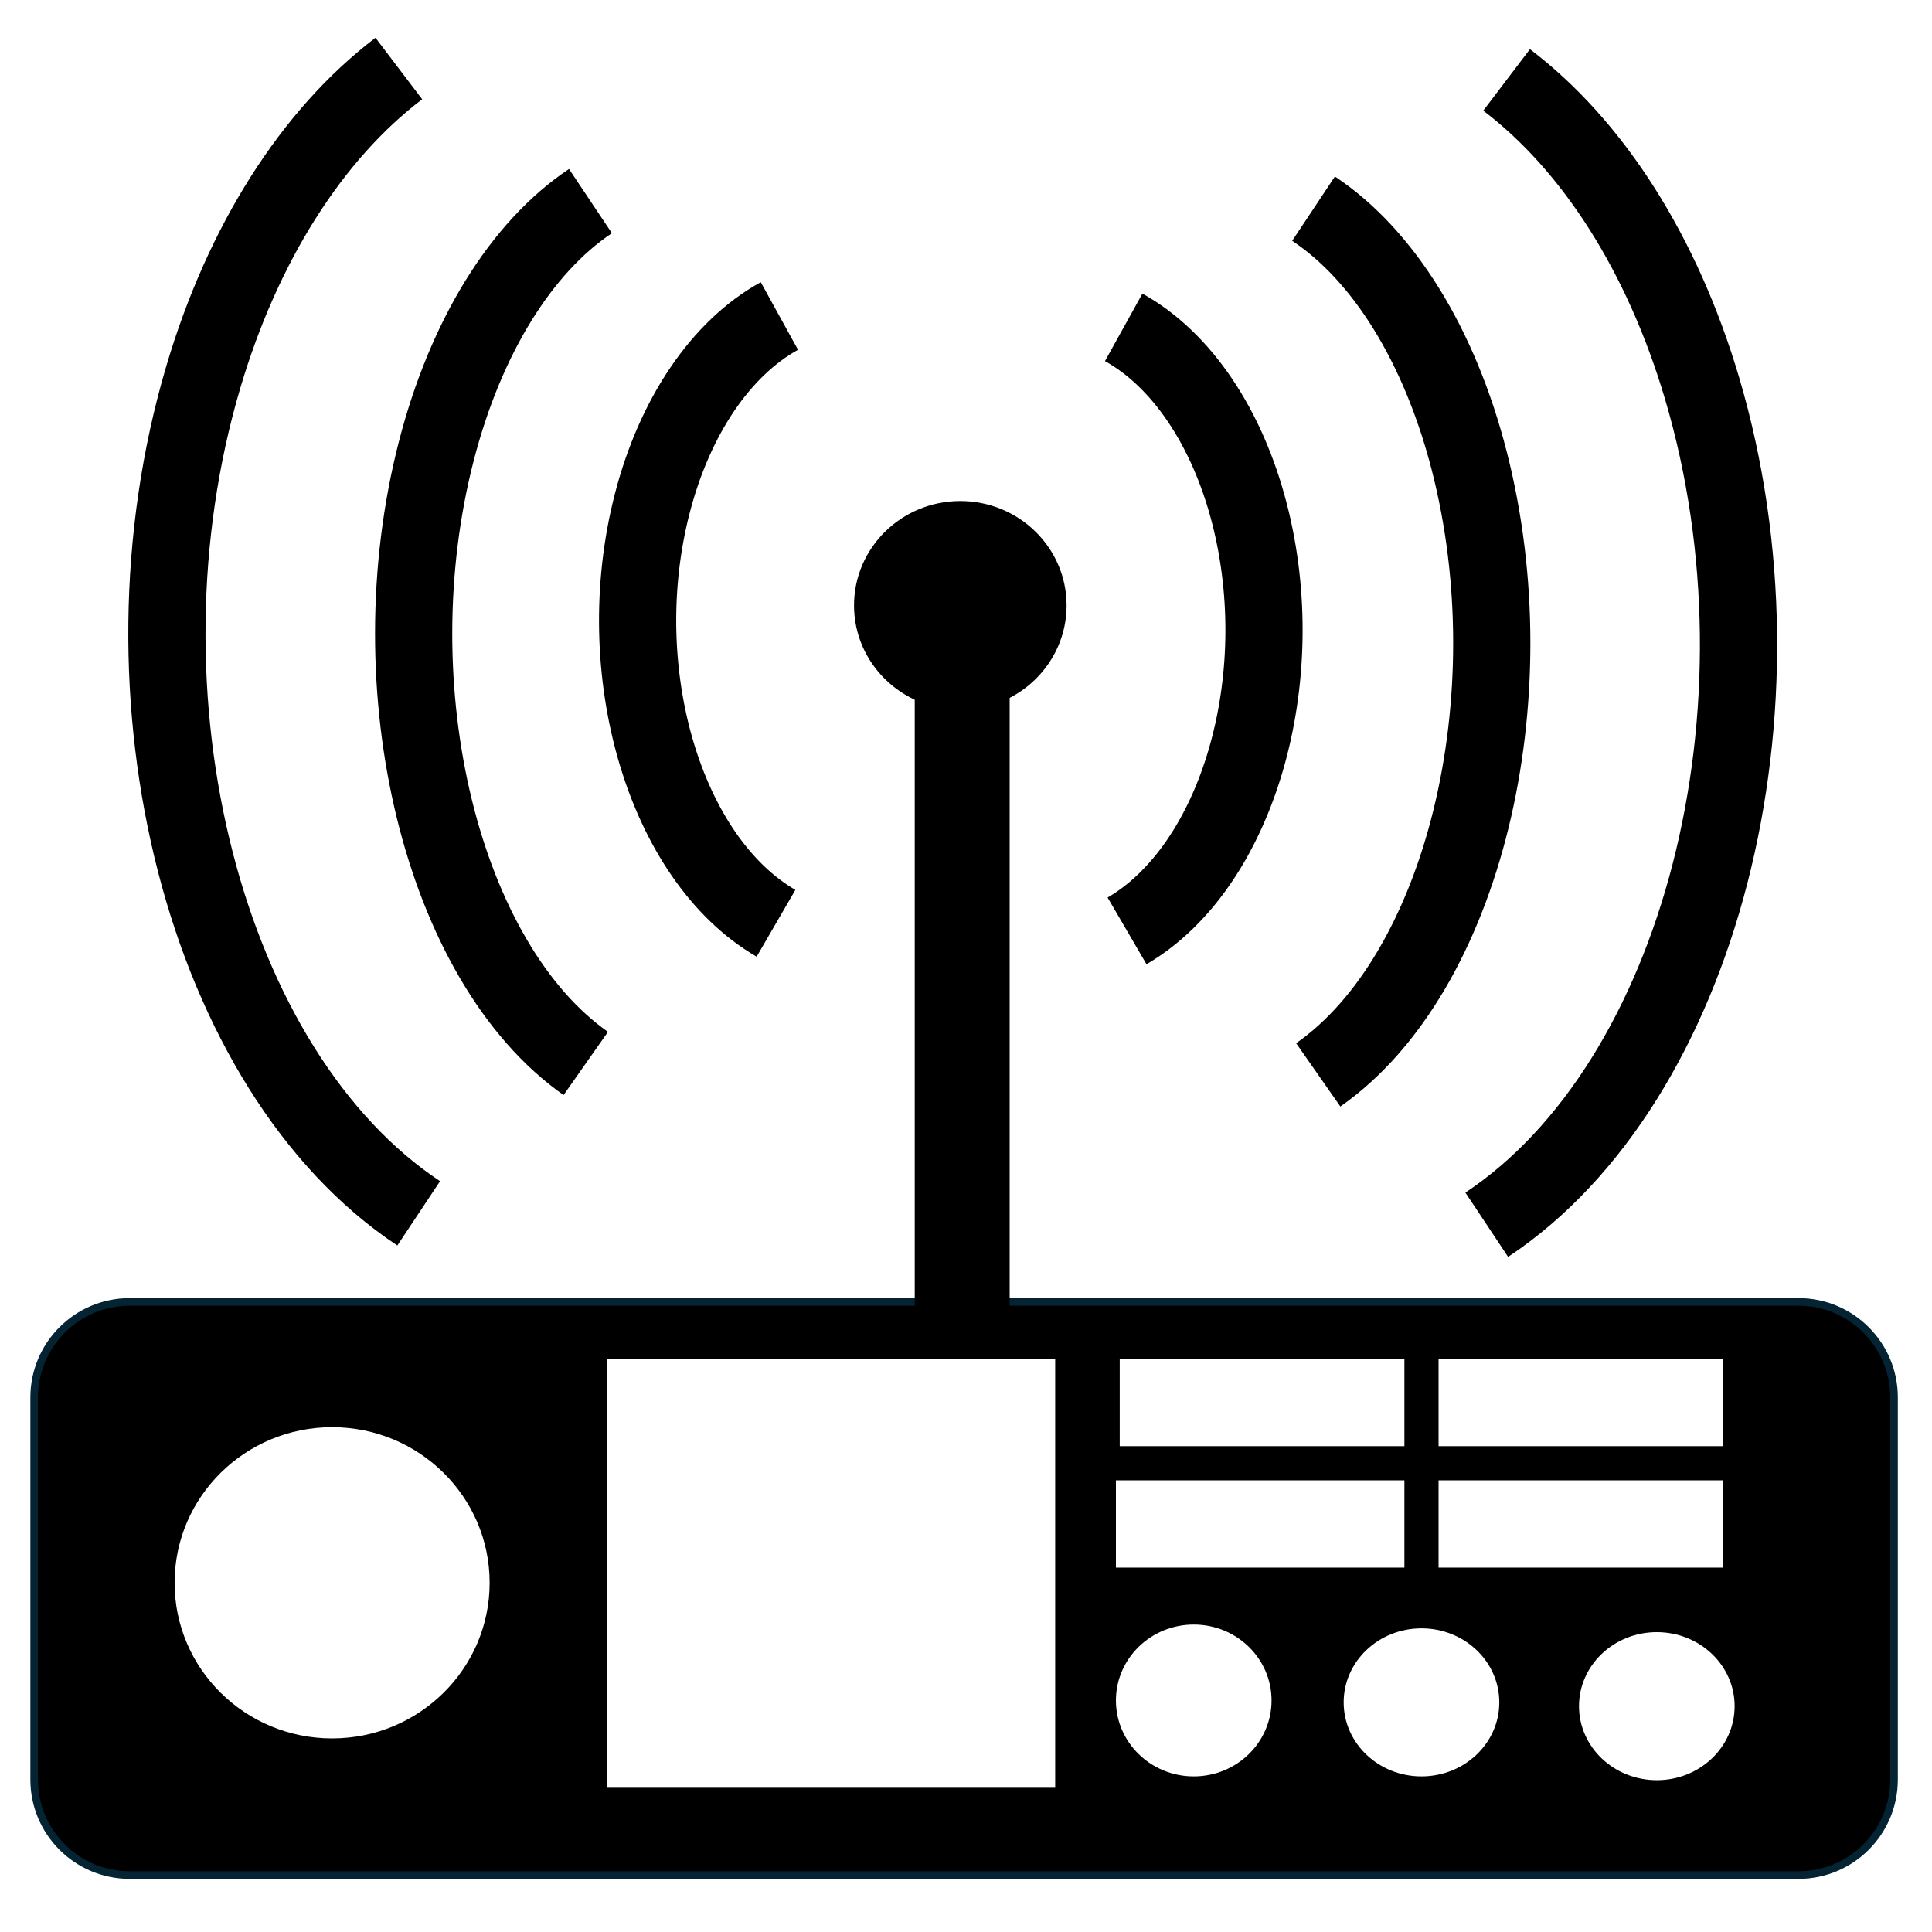
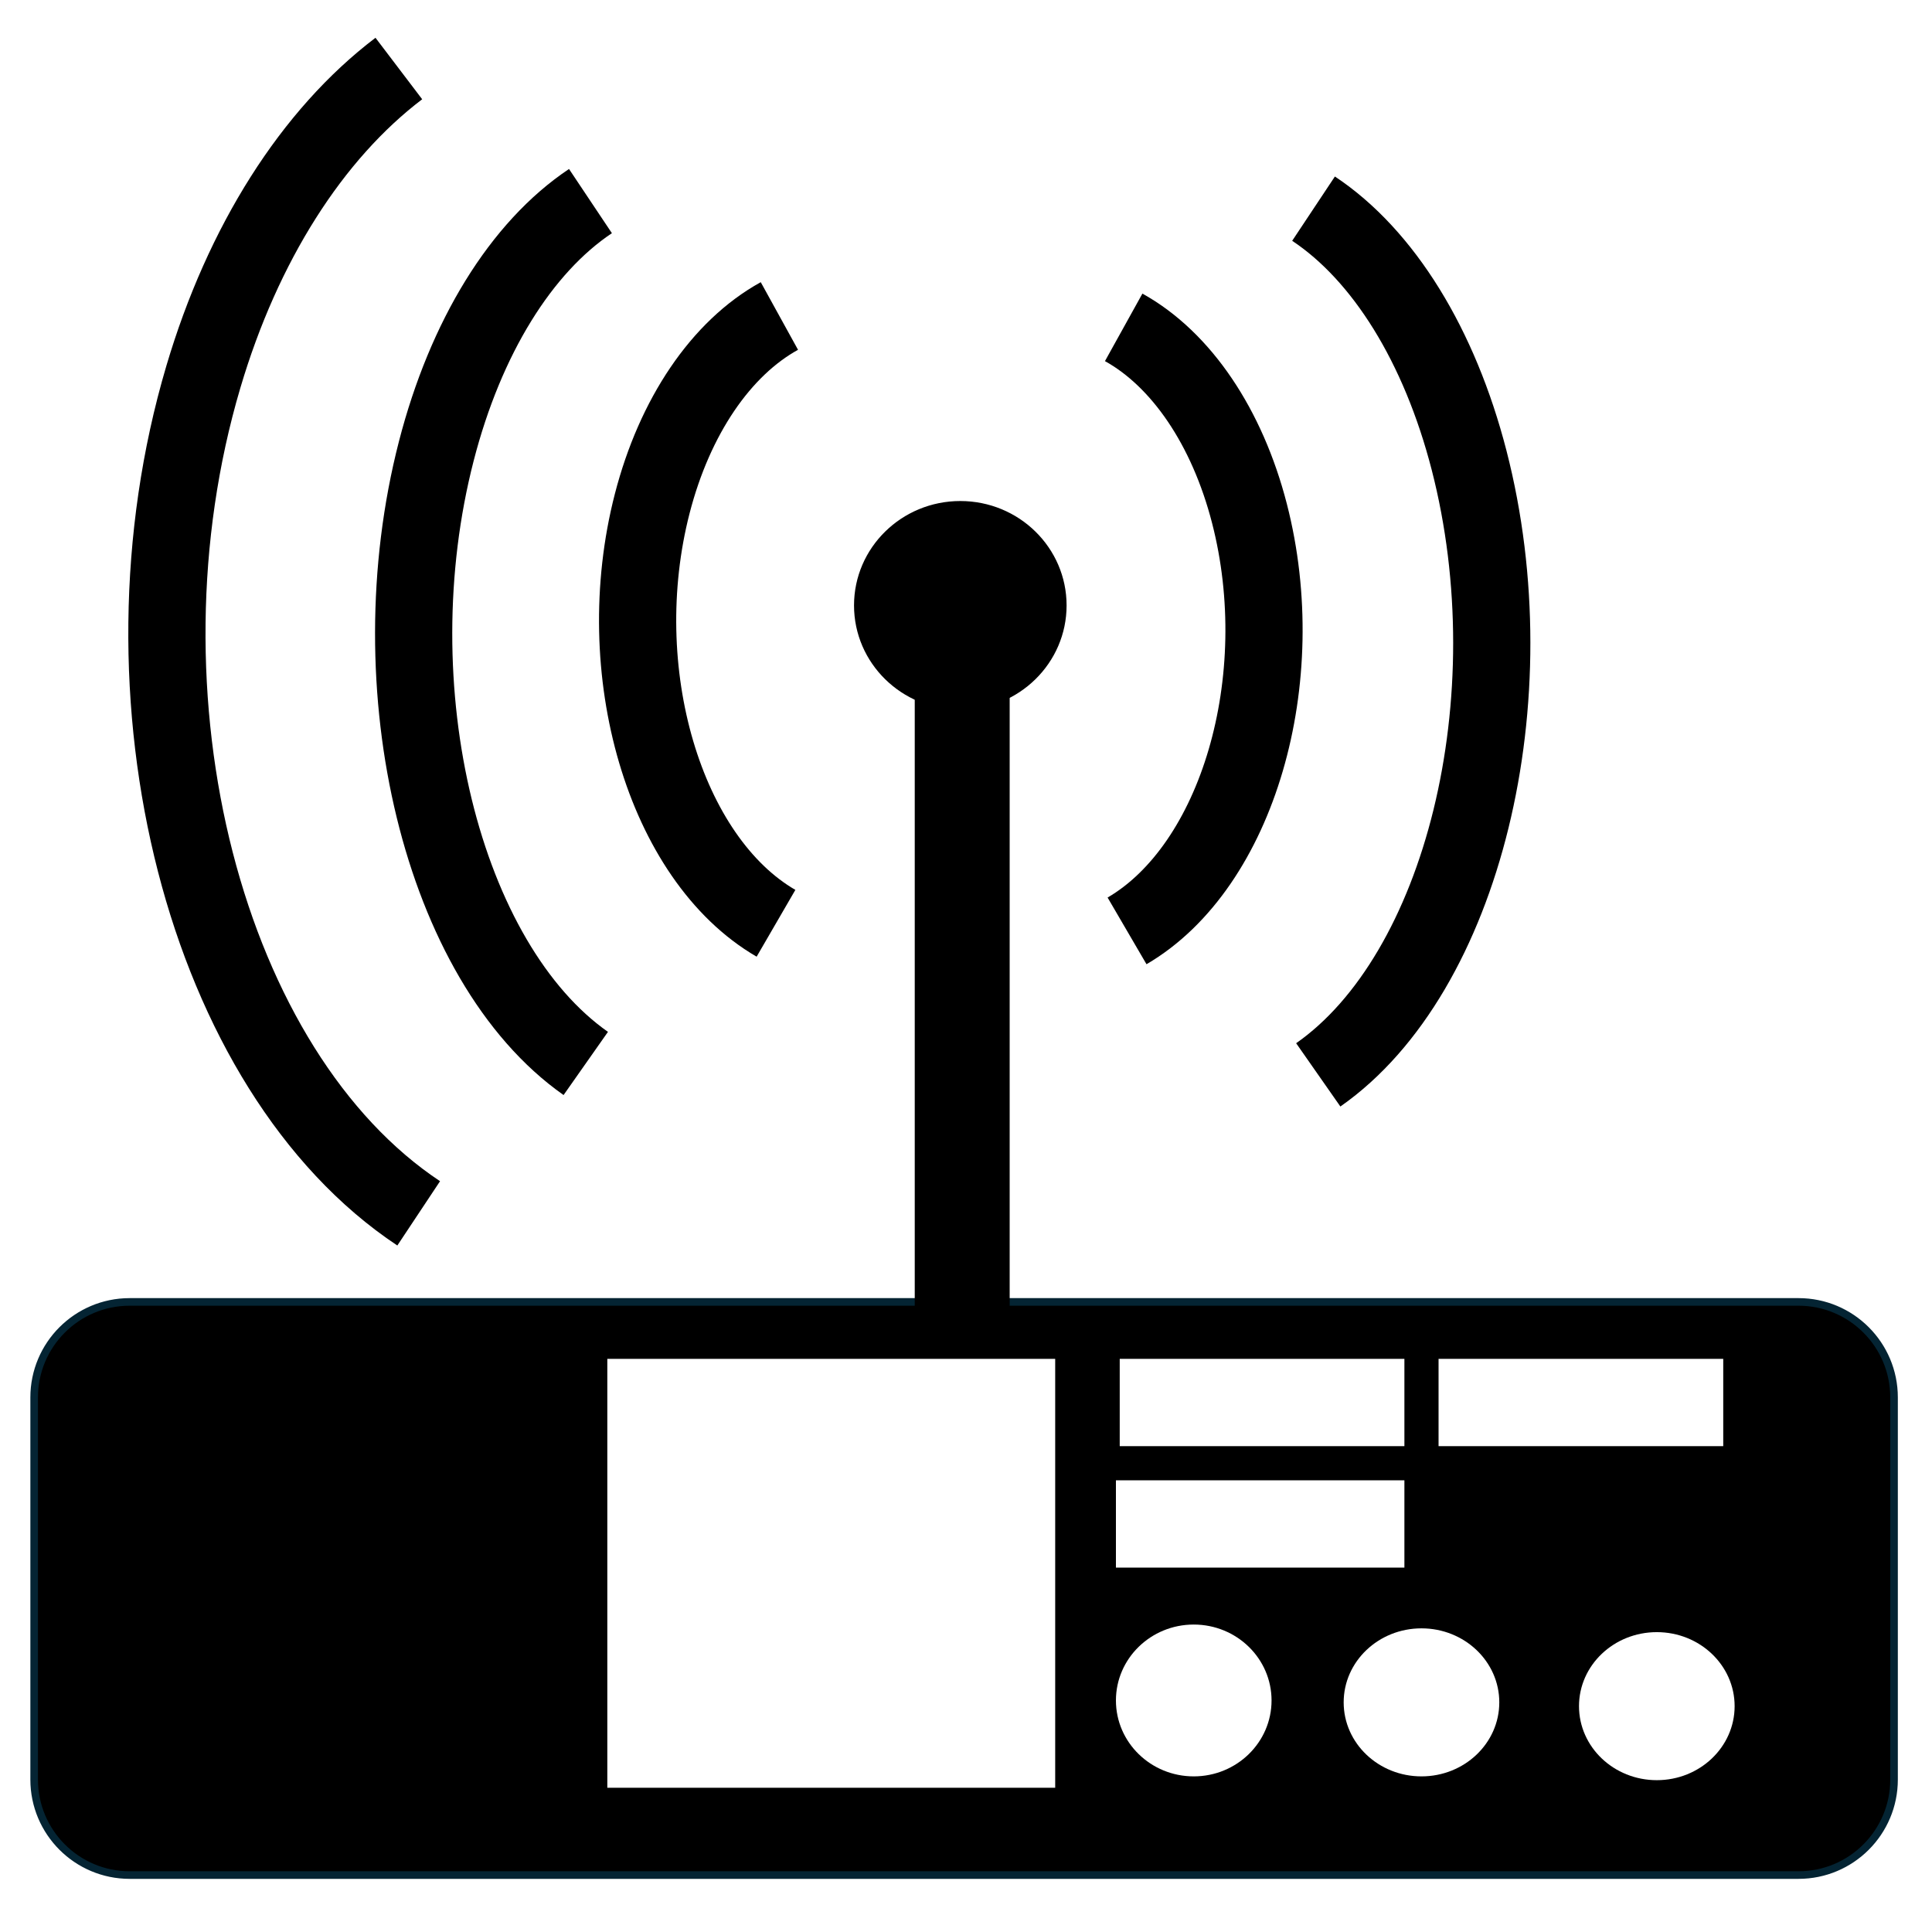
<svg xmlns="http://www.w3.org/2000/svg" width="509" height="509">
  <rect width="100%" height="100%" fill="#808080" stroke="none" />
  <defs>
    <clipPath id="clip0">
      <rect x="0" y="0" width="509" height="509" />
    </clipPath>
  </defs>
  <g clip-path="url(#clip0)">
    <rect x="0" y="0" width="509" height="509" fill="#FFFFFF" />
    <path d="M9 368.167C9 354.268 20.268 343 34.167 343L473.833 343C487.732 343 499 354.268 499 368.167L499 468.833C499 482.732 487.732 494 473.833 494L34.167 494C20.268 494 9 482.732 9 468.833Z" stroke="#042433" stroke-width="2.001" stroke-miterlimit="8" fill-rule="evenodd" />
-     <path d="M45 417C45 393.804 64.028 375 87.5 375 110.972 375 130 393.804 130 417 130 440.196 110.972 459 87.5 459 64.028 459 45 440.196 45 417Z" stroke="#000000" stroke-width="2.001" stroke-miterlimit="8" fill="#FFFFFF" fill-rule="evenodd" />
    <rect x="159" y="357" width="120" height="115" stroke="#000000" stroke-width="2.001" stroke-miterlimit="8" fill="#FFFFFF" />
    <rect x="295" y="358" width="75" height="23" fill="#FFFFFF" />
    <rect x="379" y="358" width="75" height="23" fill="#FFFFFF" />
    <path d="M294 448C294 436.954 303.178 428 314.5 428 325.822 428 335 436.954 335 448 335 459.046 325.822 468 314.5 468 303.178 468 294 459.046 294 448Z" fill="#FFFFFF" fill-rule="evenodd" />
    <rect x="294" y="390" width="76" height="23" fill="#FFFFFF" />
-     <rect x="379" y="390" width="75" height="23" fill="#FFFFFF" />
    <path d="M354 448.5C354 437.73 363.178 429 374.5 429 385.822 429 395 437.73 395 448.5 395 459.27 385.822 468 374.5 468 363.178 468 354 459.27 354 448.5Z" fill="#FFFFFF" fill-rule="evenodd" />
    <path d="M416 449.5C416 438.73 425.178 430 436.5 430 447.822 430 457 438.73 457 449.5 457 460.27 447.822 469 436.5 469 425.178 469 416 460.27 416 449.5Z" fill="#FFFFFF" fill-rule="evenodd" />
    <path d="M253.5 154.5 253.5 344.165" stroke="#000000" stroke-width="25.008" stroke-miterlimit="8" fill="none" fill-rule="evenodd" />
    <path d="M226 159.5C226 144.864 238.088 133 253 133 267.912 133 280 144.864 280 159.5 280 174.136 267.912 186 253 186 238.088 186 226 174.136 226 159.5Z" stroke="#000000" stroke-width="2.001" stroke-miterlimit="8" fill-rule="evenodd" />
    <path d="M204.443 243.246C175.081 226.216 160.483 176.707 171.836 132.665 177.747 109.734 189.952 91.73 205.336 83.249" stroke="#000000" stroke-width="20.34" stroke-miterlimit="8" fill="none" fill-rule="evenodd" />
    <path d="M154.325 280.176C116.466 253.574 98.837 181.338 114.95 118.833 122.673 88.871 137.278 65.189 155.561 52.977" stroke="#000000" stroke-width="20.34" stroke-miterlimit="8" fill="none" fill-rule="evenodd" />
    <path d="M110.307 319.667C54.012 282.283 28.61 183.627 53.57 99.311 63.978 64.149 82.172 35.446 105.077 18.052" stroke="#000000" stroke-width="20.34" stroke-miterlimit="8" fill="none" fill-rule="evenodd" />
    <path d="M76.929 5.751C106.022 22.725 120.46 71.966 109.177 115.734 103.317 138.467 91.249 156.32 76.042 164.754" stroke="#000000" stroke-width="20.34" stroke-miterlimit="8" fill="none" fill-rule="evenodd" transform="matrix(1 -1.22465e-16 -1.22465e-16 -1 220 251)" />
    <path d="M104.305 9.818C142.434 36.469 160.223 108.971 144.038 171.756 136.261 201.924 121.521 225.765 103.063 238.029" stroke="#000000" stroke-width="20.34" stroke-miterlimit="8" fill="none" fill-rule="evenodd" transform="matrix(1 -1.22465e-16 -1.22465e-16 -1 243 293)" />
-     <path d="M156.693 14.333C212.988 51.717 238.39 150.373 213.43 234.689 203.022 269.851 184.828 298.554 161.923 315.948" stroke="#000000" stroke-width="20.34" stroke-miterlimit="8" fill="none" fill-rule="evenodd" transform="matrix(1 -1.22465e-16 -1.22465e-16 -1 235 337)" />
  </g>
</svg>